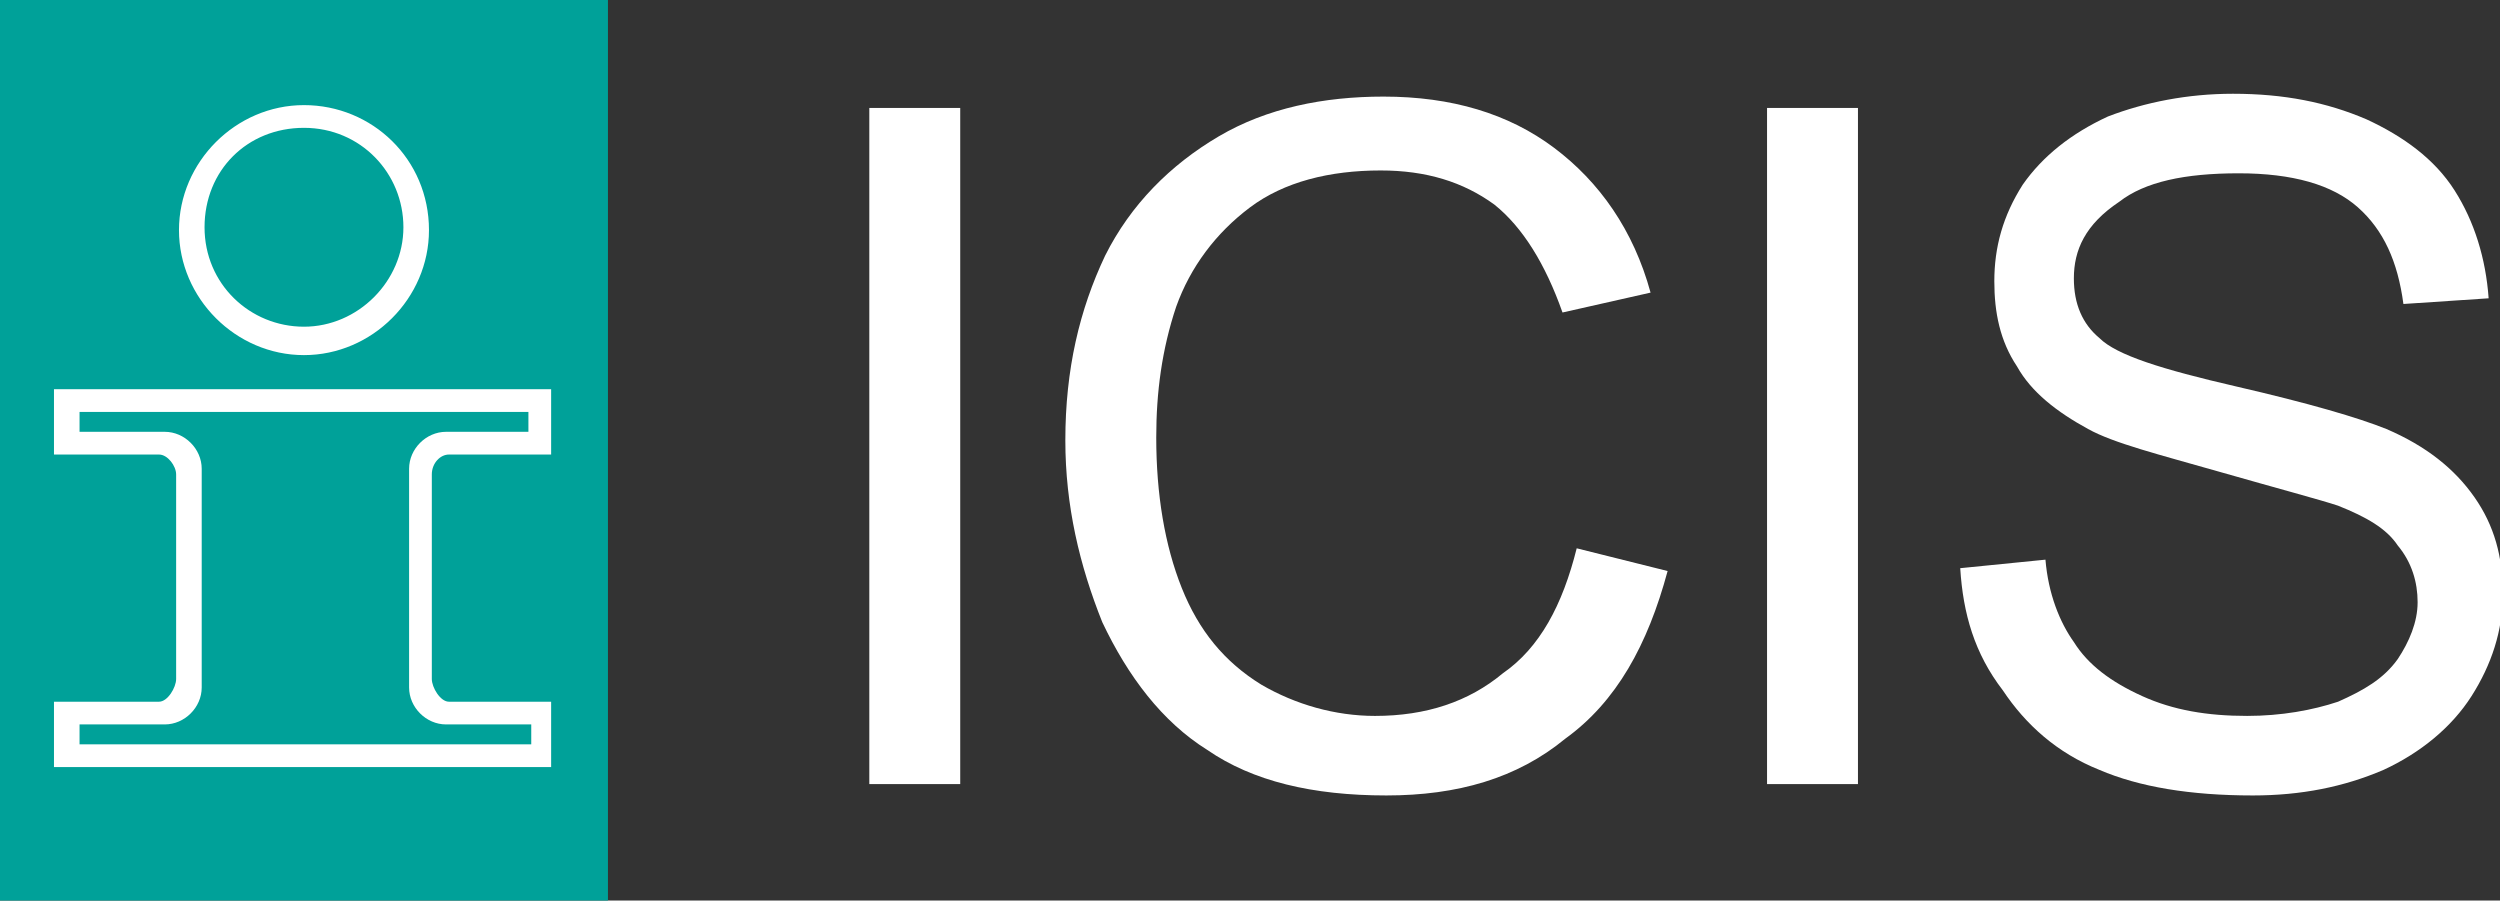
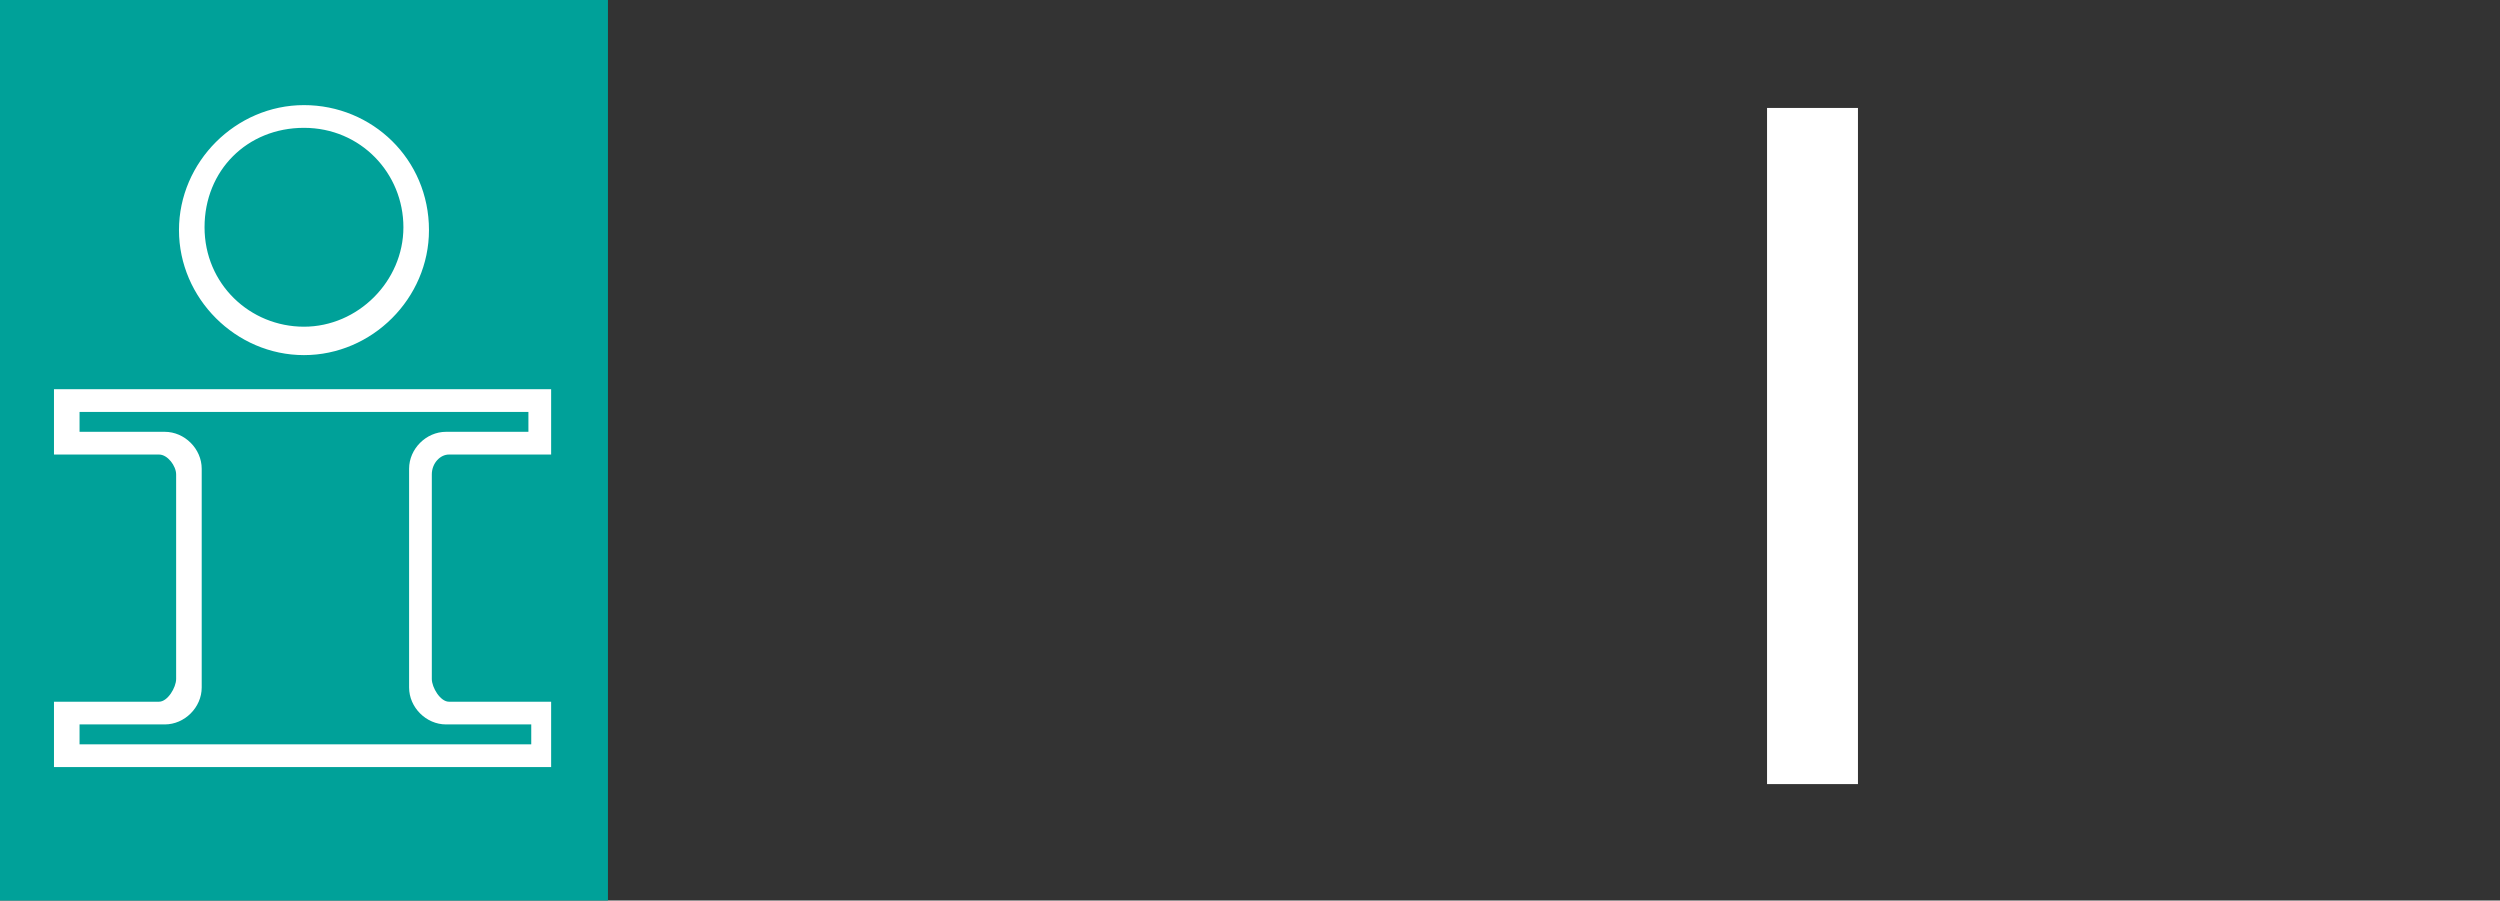
<svg xmlns="http://www.w3.org/2000/svg" version="1.1" id="Acronym_Fr" x="0px" y="0px" width="88px" height="31.7px" viewBox="0 0 88 31.7" style="enable-background:new 0 0 88 31.7;" xml:space="preserve">
  <rect x="0" y="0" width="88" height="31.7" fill="#333333" stroke="none" />
  <style type="text/css">
	.st0{fill-rule:evenodd;clip-rule:evenodd;fill:#00A199;}
	.st1{fill:none;}
	.st2{fill:#FFFFFF;}
</style>
  <g>
    <g>
      <path class="st0" d="M0,0h21.4v31.7H0V0L0,0z" />
      <g>
        <g>
-           <path class="st1" d="M14.3,24.1v-7.7c0-0.7,0.6-1.3,1.3-1.3h1h1.9v-0.7h-7.9h0H2.8v0.7h2h1c0.7,0,1.3,0.6,1.3,1.3v7.7      c0,0.7-0.6,1.3-1.3,1.3h-3v0.7h7.9h7.9v-0.7h-3C14.9,25.4,14.3,24.9,14.3,24.1z" />
          <path class="st2" d="M15.8,24.7c-0.3,0-0.6-0.5-0.6-0.8v-7.2c0-0.4,0.3-0.7,0.6-0.7h3.6v-2.3H1.9v2.3h3.7c0.3,0,0.6,0.4,0.6,0.7      v7.2c0,0.3-0.3,0.8-0.6,0.8H1.9v2.3h17.5v-2.3H15.8z M18.6,26.2H2.8v-0.7h3c0.7,0,1.3-0.6,1.3-1.3v-7.7c0-0.7-0.6-1.3-1.3-1.3      h-1h-2v-0.7h7.9h0h7.9v0.7h-1.9h-1c-0.7,0-1.3,0.6-1.3,1.3v7.7c0,0.7,0.6,1.3,1.3,1.3h3V26.2z" />
        </g>
        <path class="st2" d="M10.7,3.7c-2.4,0-4.4,2-4.4,4.4c0,2.4,2,4.4,4.4,4.4c2.4,0,4.4-2,4.4-4.4C15.1,5.6,13.1,3.7,10.7,3.7z      M10.7,11.5c-1.9,0-3.5-1.5-3.5-3.5s1.5-3.5,3.5-3.5s3.5,1.6,3.5,3.5S12.6,11.5,10.7,11.5z" />
      </g>
    </g>
    <g>
-       <path class="st2" d="M30.6,27.6V3.8h3.2v23.8H30.6z" />
-       <path class="st2" d="M55.5,19.3l3.2,0.8c-0.7,2.6-1.8,4.6-3.6,5.9c-1.7,1.4-3.8,2-6.3,2c-2.6,0-4.7-0.5-6.3-1.6    c-1.6-1-2.8-2.6-3.7-4.5c-0.8-2-1.3-4.1-1.3-6.4c0-2.5,0.5-4.6,1.4-6.5c0.9-1.8,2.3-3.2,4-4.2c1.7-1,3.7-1.4,5.8-1.4    c2.4,0,4.4,0.6,6,1.8c1.6,1.2,2.8,2.9,3.4,5.1l-3.1,0.7c-0.6-1.7-1.4-3-2.4-3.8c-1.1-0.8-2.4-1.2-4-1.2c-1.8,0-3.4,0.4-4.6,1.3    c-1.2,0.9-2.1,2.1-2.6,3.5c-0.5,1.5-0.7,3-0.7,4.6c0,2,0.3,3.8,0.9,5.3c0.6,1.5,1.5,2.6,2.8,3.4c1.2,0.7,2.6,1.1,4,1.1    c1.8,0,3.3-0.5,4.5-1.5C54.2,22.8,55,21.3,55.5,19.3z" />
      <path class="st2" d="M62.2,27.6V3.8h3.2v23.8H62.2z" />
-       <path class="st2" d="M69,20l3-0.3c0.1,1.2,0.5,2.2,1,2.9c0.5,0.8,1.3,1.4,2.4,1.9c1.1,0.5,2.3,0.7,3.7,0.7c1.2,0,2.3-0.2,3.2-0.5    c0.9-0.4,1.6-0.8,2.1-1.5c0.4-0.6,0.7-1.3,0.7-2c0-0.7-0.2-1.4-0.7-2c-0.4-0.6-1.1-1-2.1-1.4c-0.6-0.2-2.1-0.6-4.2-1.2    s-3.7-1-4.6-1.5c-1.1-0.6-2-1.3-2.5-2.2c-0.6-0.9-0.8-1.9-0.8-3c0-1.2,0.3-2.3,1-3.4c0.7-1,1.7-1.8,3-2.4c1.3-0.5,2.8-0.8,4.4-0.8    c1.8,0,3.3,0.3,4.7,0.9c1.3,0.6,2.4,1.4,3.1,2.5s1.1,2.4,1.2,3.8l-3,0.2c-0.2-1.5-0.7-2.6-1.6-3.4c-0.9-0.8-2.3-1.2-4.2-1.2    c-1.9,0-3.3,0.3-4.2,1C73.4,7.9,73,8.8,73,9.8c0,0.9,0.3,1.6,0.9,2.1c0.6,0.6,2.2,1.1,4.8,1.7c2.6,0.6,4.3,1.1,5.3,1.5    c1.4,0.6,2.4,1.4,3.1,2.4c0.7,1,1,2.1,1,3.4c0,1.3-0.4,2.5-1.1,3.6c-0.7,1.1-1.8,2-3.1,2.6c-1.4,0.6-2.9,0.9-4.6,0.9    c-2.2,0-4-0.3-5.4-0.9c-1.5-0.6-2.6-1.6-3.4-2.8C69.5,23,69.1,21.6,69,20z" />
    </g>
  </g>
</svg>